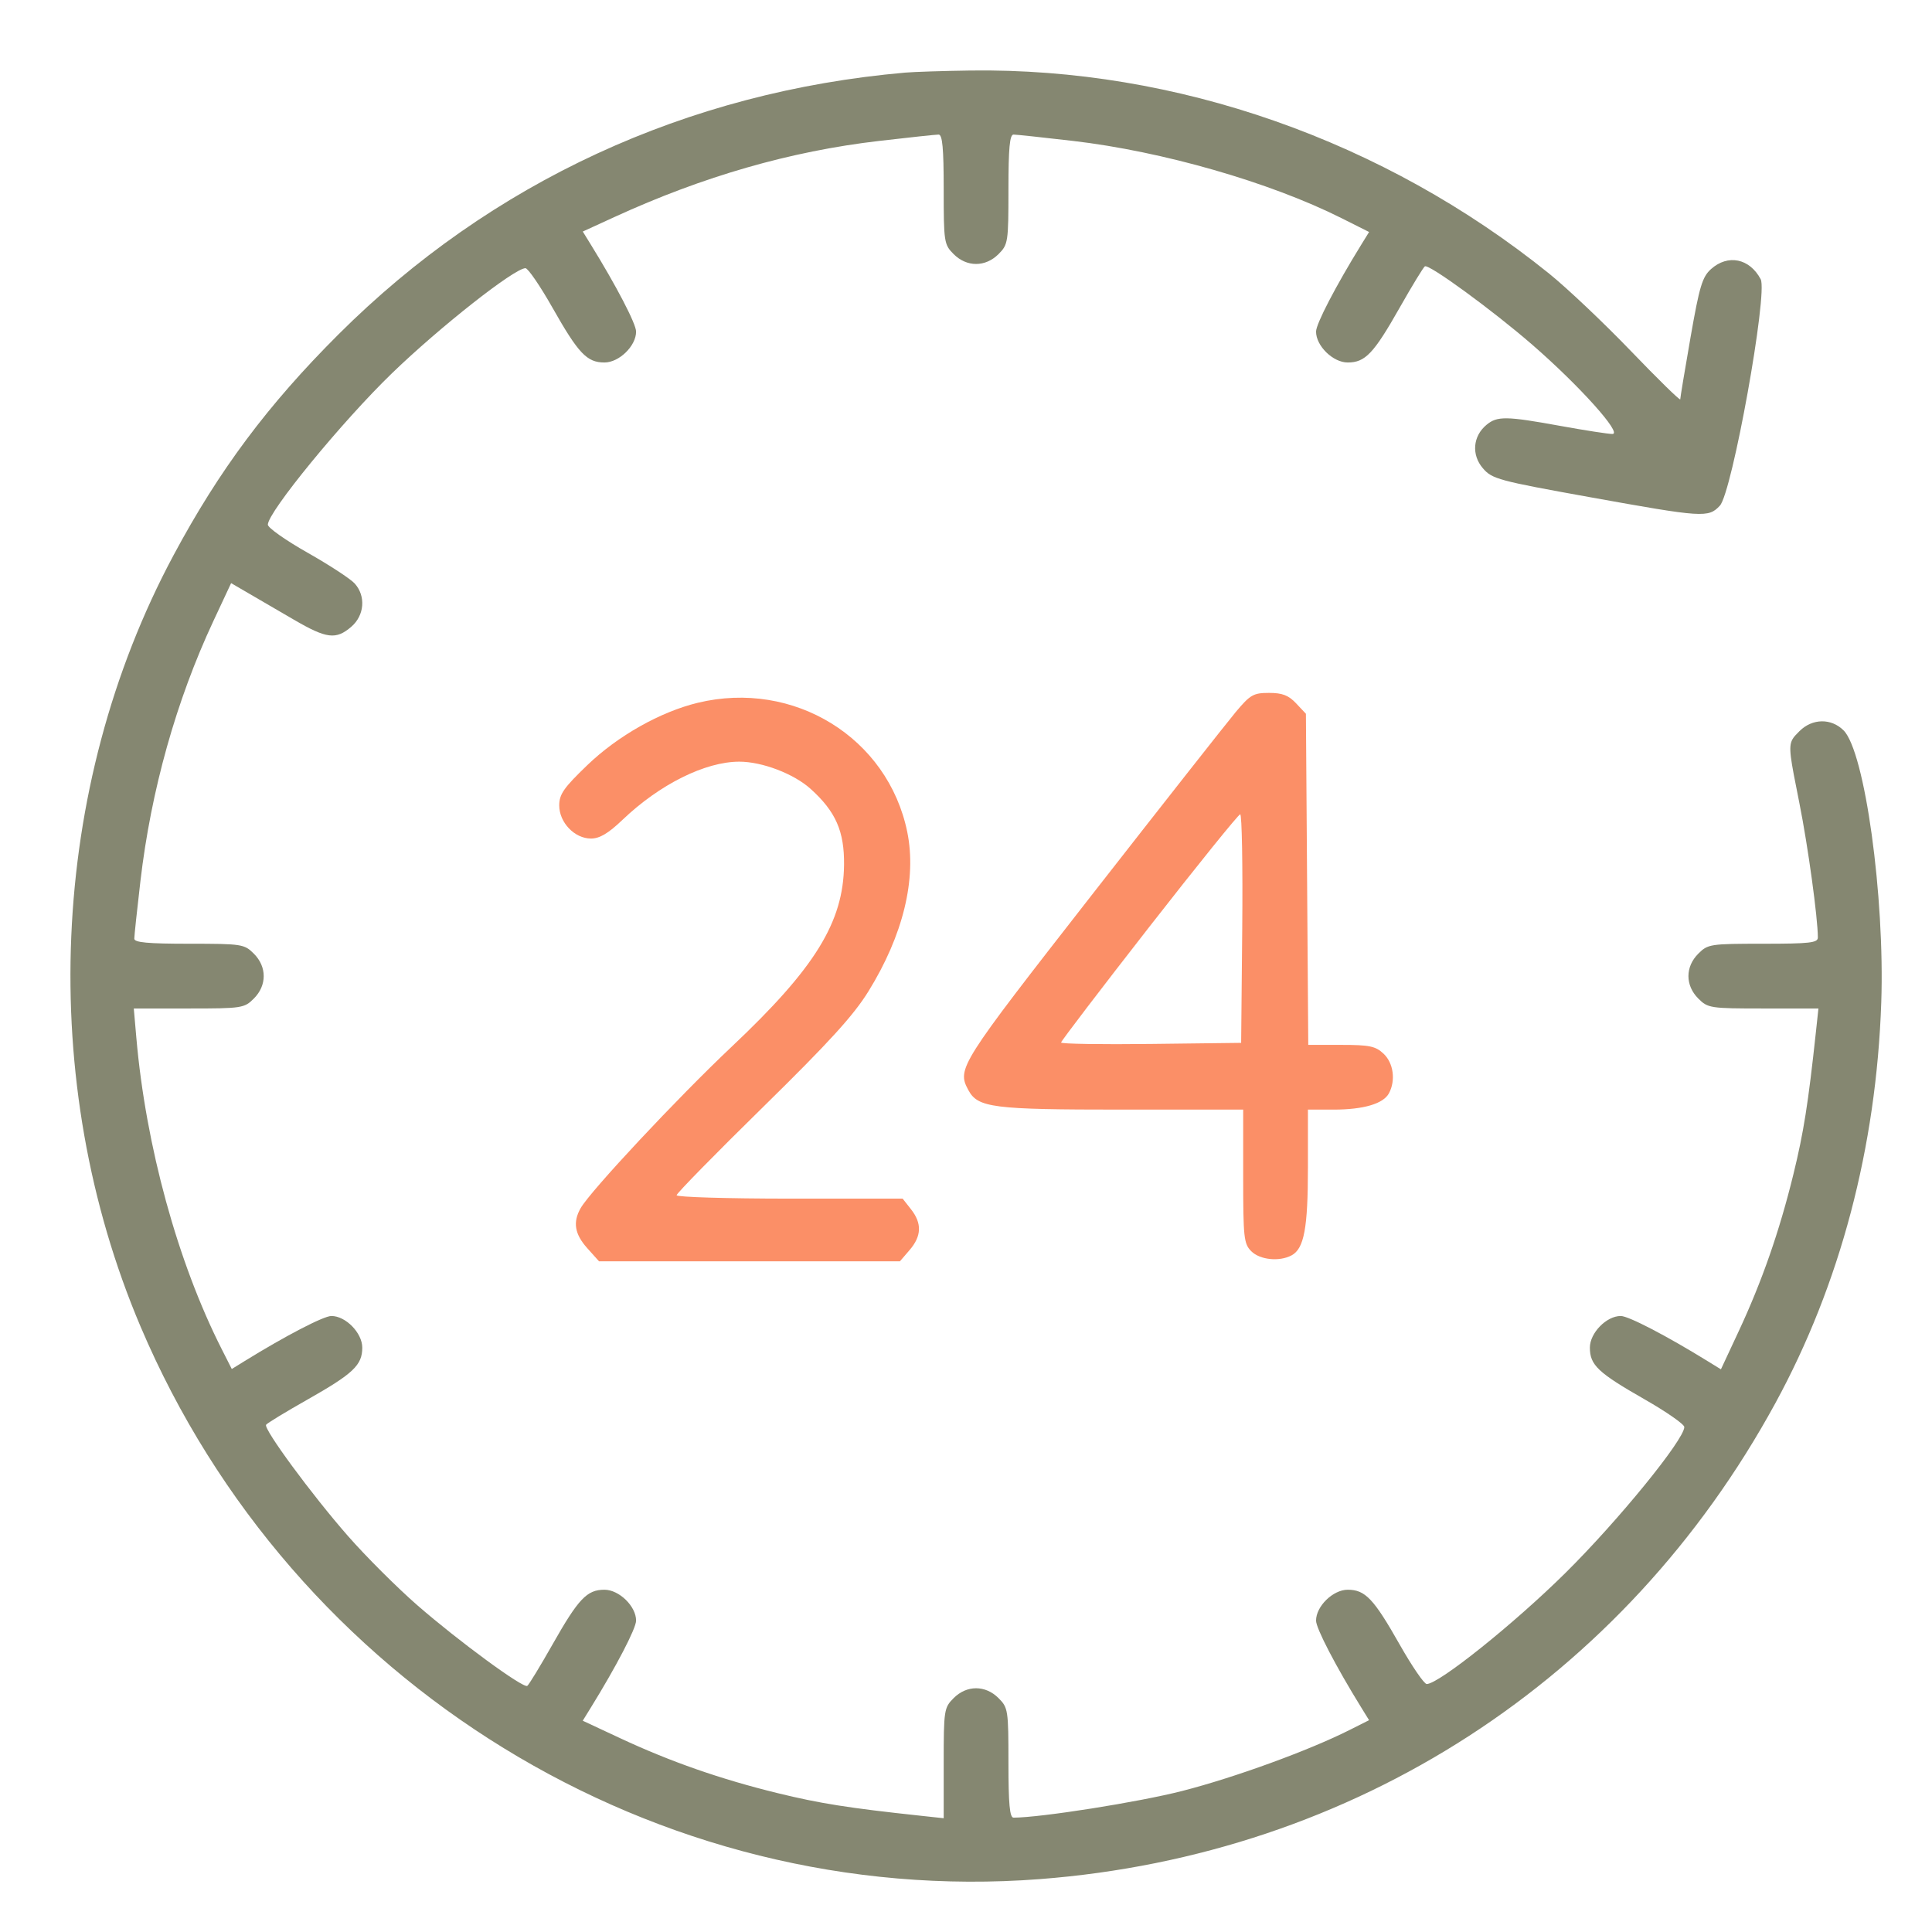
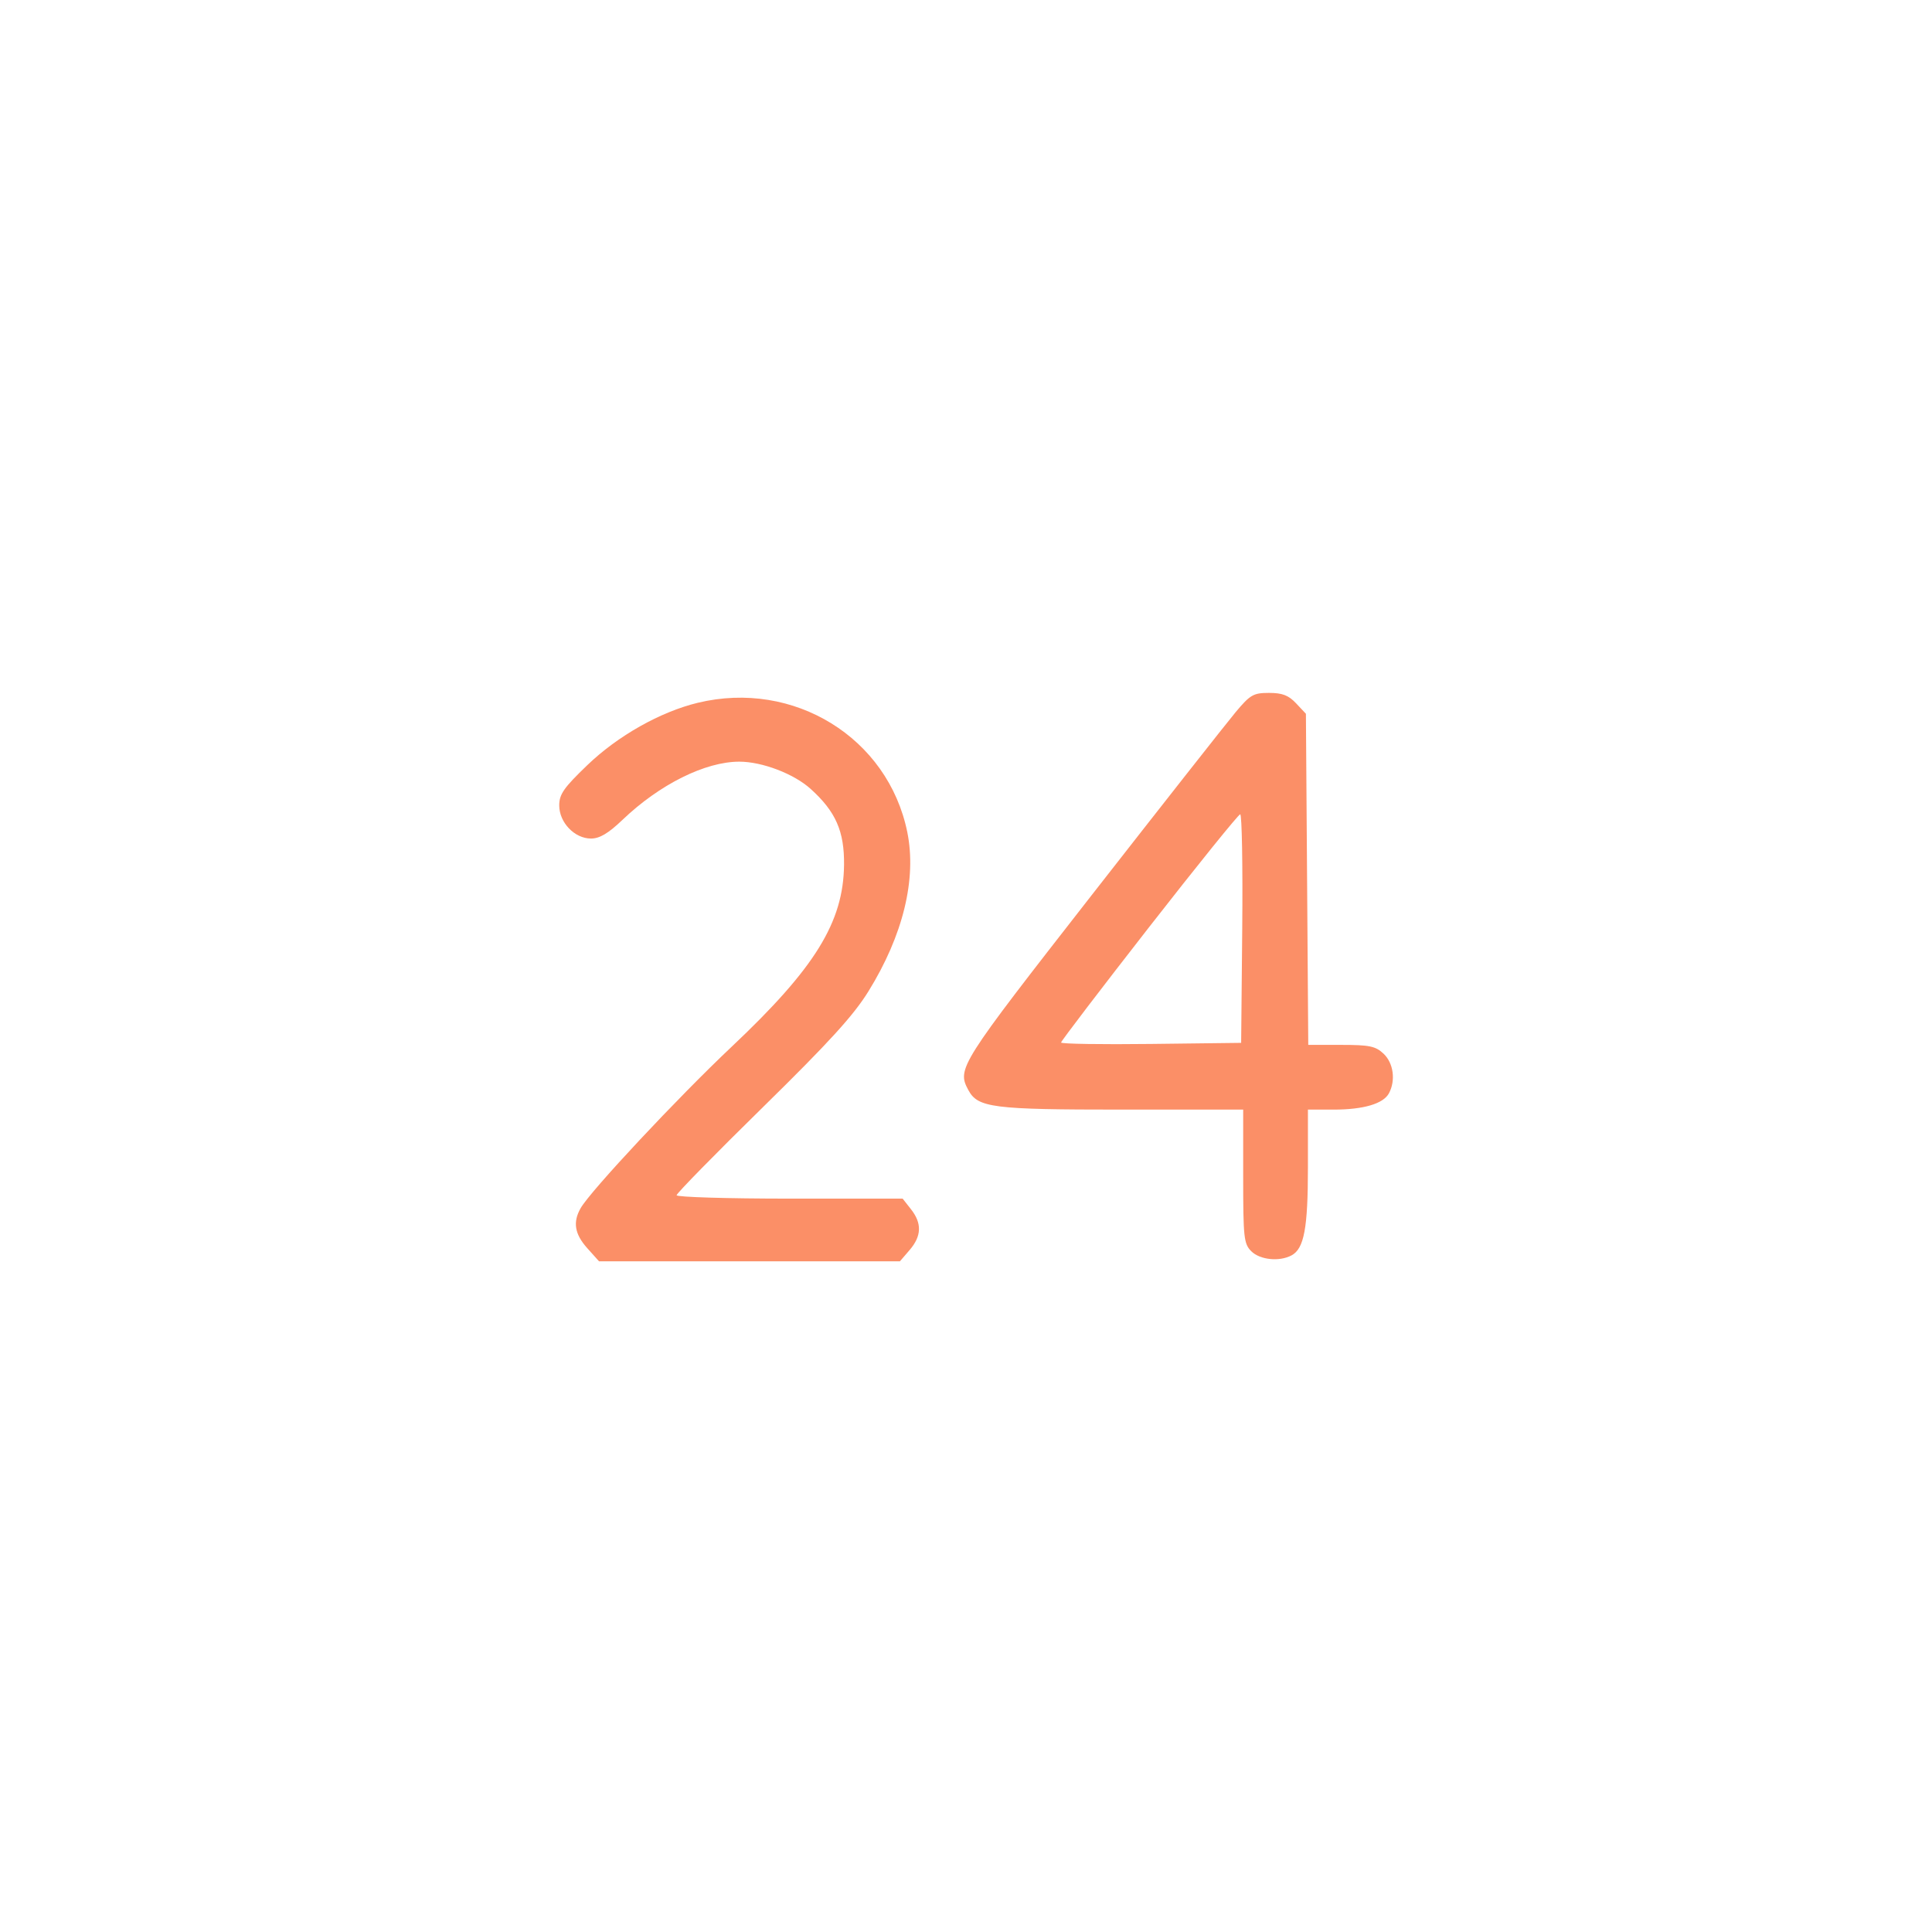
<svg xmlns="http://www.w3.org/2000/svg" width="96" height="96" viewBox="0 0 96 96" fill="none">
  <path fill-rule="evenodd" clip-rule="evenodd" d="M61.399 35.385C60.96 35.91 57.742 40.001 54.248 44.475C47.663 52.911 47.545 53.098 48.114 54.161C48.586 55.043 49.317 55.136 55.734 55.136H61.773V58.454C61.773 61.503 61.805 61.803 62.175 62.173C62.606 62.604 63.571 62.703 64.178 62.378C64.8 62.045 64.99 61.025 64.99 58.022V55.136H66.267C67.751 55.136 68.738 54.845 69.016 54.325C69.359 53.685 69.241 52.82 68.748 52.357C68.349 51.982 68.049 51.92 66.645 51.92H65.007L64.89 35.467L64.402 34.948C64.026 34.548 63.719 34.43 63.057 34.43C62.28 34.43 62.124 34.52 61.399 35.385ZM52.724 51.802C52.724 51.734 54.692 49.154 57.097 46.07C59.503 42.986 61.541 40.462 61.625 40.462C61.71 40.461 61.755 43.017 61.726 46.14L61.672 51.819L57.198 51.873C54.737 51.903 52.724 51.871 52.724 51.802Z" fill="#FB8F67" />
-   <path fill-rule="evenodd" clip-rule="evenodd" d="M44.981 3.608C34.131 4.555 24.397 9.052 16.81 16.624C13.307 20.12 10.886 23.362 8.62 27.595C2.432 39.147 1.811 53.738 6.987 65.923C14.541 83.706 32.653 94.832 51.668 93.372C67.297 92.172 80.707 83.494 88.216 69.724C91.435 63.821 93.233 57.016 93.479 49.809C93.658 44.547 92.661 37.347 91.607 36.293C90.992 35.678 90.051 35.694 89.414 36.331L89.396 36.349C89.246 36.499 89.134 36.61 89.062 36.743C88.854 37.123 88.965 37.677 89.394 39.822L89.412 39.914C89.837 42.036 90.328 45.613 90.328 46.585C90.328 46.848 89.923 46.894 87.605 46.894C84.981 46.894 84.862 46.912 84.387 47.388C83.734 48.04 83.734 48.964 84.387 49.617C84.863 50.093 84.98 50.111 87.619 50.111H90.357L90.233 51.267C89.847 54.85 89.623 56.267 89.112 58.353C88.42 61.181 87.548 63.682 86.389 66.162L85.512 68.041L84.853 67.635C82.805 66.371 80.922 65.392 80.536 65.391C79.825 65.388 79 66.233 79 66.963C79 67.829 79.403 68.209 81.706 69.525C82.798 70.148 83.692 70.771 83.692 70.908C83.692 71.531 80.406 75.565 77.789 78.155C75.244 80.673 71.508 83.666 70.894 83.679C70.767 83.681 70.162 82.798 69.549 81.716C68.259 79.438 67.837 78.993 66.967 78.993C66.236 78.993 65.392 79.817 65.394 80.529C65.395 80.913 66.374 82.796 67.631 84.831L68.028 85.475L67.062 85.961C65.033 86.983 61.355 88.323 58.747 88.991C56.582 89.546 51.711 90.316 50.361 90.318C50.172 90.318 50.109 89.639 50.109 87.595C50.109 84.972 50.091 84.853 49.616 84.378C48.963 83.725 48.038 83.725 47.386 84.378C46.91 84.854 46.892 84.971 46.892 87.609V90.347L45.736 90.222C42.151 89.837 40.733 89.612 38.647 89.102C35.818 88.41 33.317 87.538 30.835 86.379L28.956 85.502L29.362 84.844C30.627 82.797 31.606 80.915 31.607 80.529C31.61 79.817 30.765 78.993 30.034 78.993C29.164 78.993 28.742 79.438 27.451 81.718C26.837 82.801 26.274 83.725 26.2 83.771C25.992 83.9 22.782 81.545 20.738 79.765C19.732 78.888 18.177 77.336 17.283 76.315C15.489 74.267 13.091 71.008 13.221 70.796C13.267 70.722 14.191 70.159 15.275 69.546C17.556 68.254 18.001 67.833 18.001 66.963C18.001 66.233 17.176 65.388 16.465 65.391C16.08 65.392 14.197 66.37 12.161 67.627L11.517 68.025L11.015 67.034C8.827 62.718 7.244 56.942 6.775 51.568L6.648 50.111H9.384C12.021 50.111 12.139 50.093 12.614 49.617C13.267 48.964 13.267 48.04 12.614 47.388C12.139 46.912 12.021 46.894 9.397 46.894C7.345 46.894 6.673 46.832 6.673 46.642C6.673 46.503 6.81 45.214 6.978 43.777C7.505 39.268 8.755 34.813 10.602 30.861L11.484 28.976L12.346 29.478L13.879 30.371L14.613 30.798C16.231 31.74 16.695 31.796 17.454 31.145C18.112 30.579 18.187 29.615 17.623 28.992C17.415 28.762 16.36 28.073 15.277 27.46C14.194 26.847 13.309 26.223 13.309 26.072C13.309 25.446 17.006 20.936 19.476 18.548C21.859 16.245 25.551 13.338 26.108 13.326C26.234 13.323 26.839 14.206 27.452 15.289C28.742 17.567 29.164 18.012 30.034 18.012C30.765 18.012 31.61 17.187 31.607 16.476C31.606 16.09 30.627 14.208 29.363 12.162L28.958 11.505L30.535 10.782C34.94 8.762 39.278 7.515 43.679 7.003C45.169 6.829 46.502 6.687 46.64 6.687C46.829 6.687 46.892 7.365 46.892 9.41C46.892 12.033 46.91 12.151 47.386 12.627C48.038 13.279 48.963 13.279 49.616 12.627C50.091 12.151 50.109 12.033 50.109 9.41C50.109 7.365 50.172 6.687 50.361 6.687C50.499 6.687 51.825 6.828 53.306 7.001C57.762 7.519 63.097 9.053 66.661 10.841L68.029 11.528L67.631 12.173C66.374 14.209 65.395 16.091 65.394 16.476C65.392 17.187 66.236 18.012 66.967 18.012C67.837 18.012 68.259 17.567 69.55 15.287C70.164 14.203 70.727 13.28 70.801 13.234C71.002 13.109 74.17 15.421 76.138 17.13C78.468 19.151 80.635 21.564 80.121 21.564C79.91 21.564 78.75 21.384 77.543 21.165C74.838 20.673 74.397 20.666 73.862 21.111C73.184 21.674 73.108 22.599 73.684 23.269C74.142 23.801 74.456 23.886 78.982 24.701C84.635 25.72 84.887 25.736 85.458 25.128C86.068 24.479 87.855 14.564 87.487 13.873C86.935 12.837 85.86 12.619 85.019 13.371C84.585 13.761 84.444 14.231 84.003 16.756C83.721 18.369 83.491 19.757 83.491 19.841C83.491 19.925 82.391 18.849 81.047 17.451C79.703 16.052 77.87 14.317 76.975 13.595C68.772 6.981 58.456 3.362 48.214 3.504C46.879 3.523 45.424 3.569 44.981 3.608Z" fill="#858771" />
  <path d="M34.669 34.922C32.809 35.372 30.698 36.564 29.187 38.016C28.013 39.144 27.788 39.466 27.788 40.02C27.788 40.87 28.551 41.667 29.366 41.667C29.795 41.667 30.226 41.411 30.934 40.735C32.779 38.973 35.042 37.847 36.736 37.847C37.873 37.847 39.449 38.449 40.282 39.202C41.528 40.327 41.958 41.306 41.94 42.974C41.909 45.823 40.502 48.1 36.358 52.009C33.681 54.535 29.336 59.179 28.851 60.034C28.456 60.729 28.553 61.319 29.179 62.019L29.766 62.675H44.715L45.2 62.111C45.795 61.419 45.816 60.786 45.268 60.089L44.852 59.559H39.236C36.147 59.559 33.62 59.483 33.62 59.391C33.62 59.298 35.548 57.331 37.905 55.019C41.2 51.785 42.412 50.456 43.151 49.261C44.875 46.475 45.557 43.676 45.082 41.344C44.125 36.655 39.442 33.767 34.669 34.922Z" fill="#FB8F67" />
</svg>